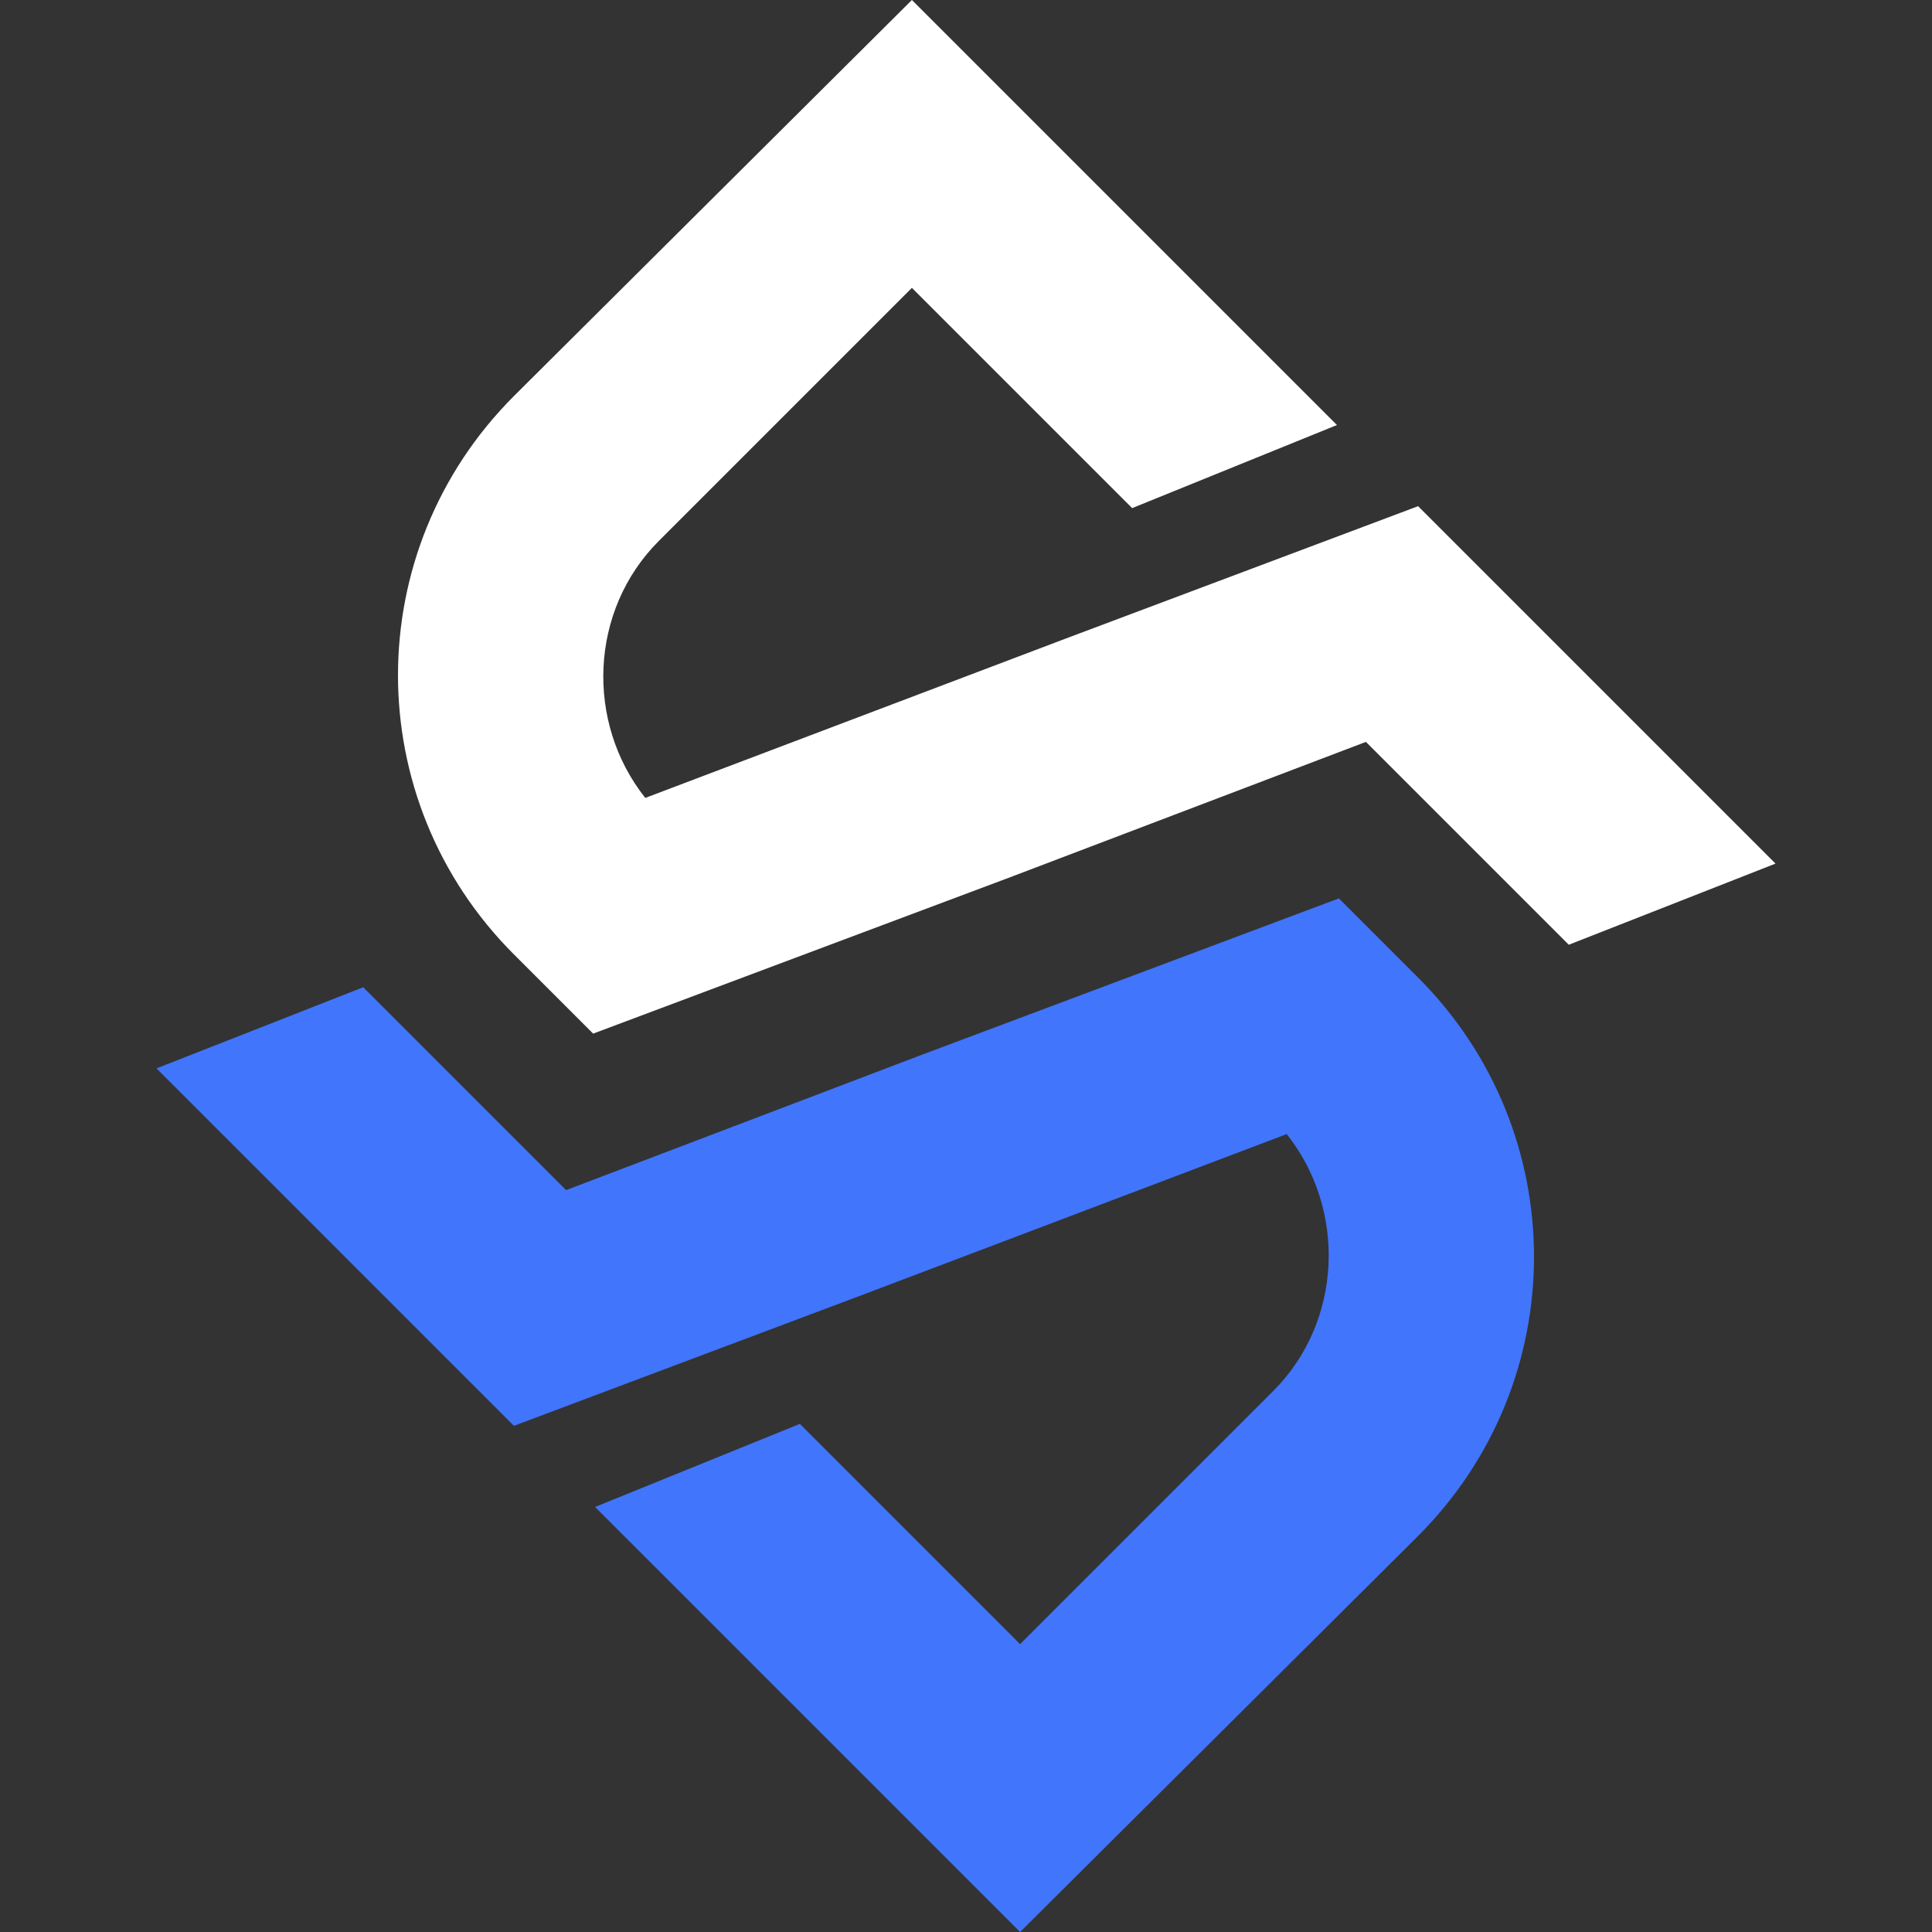
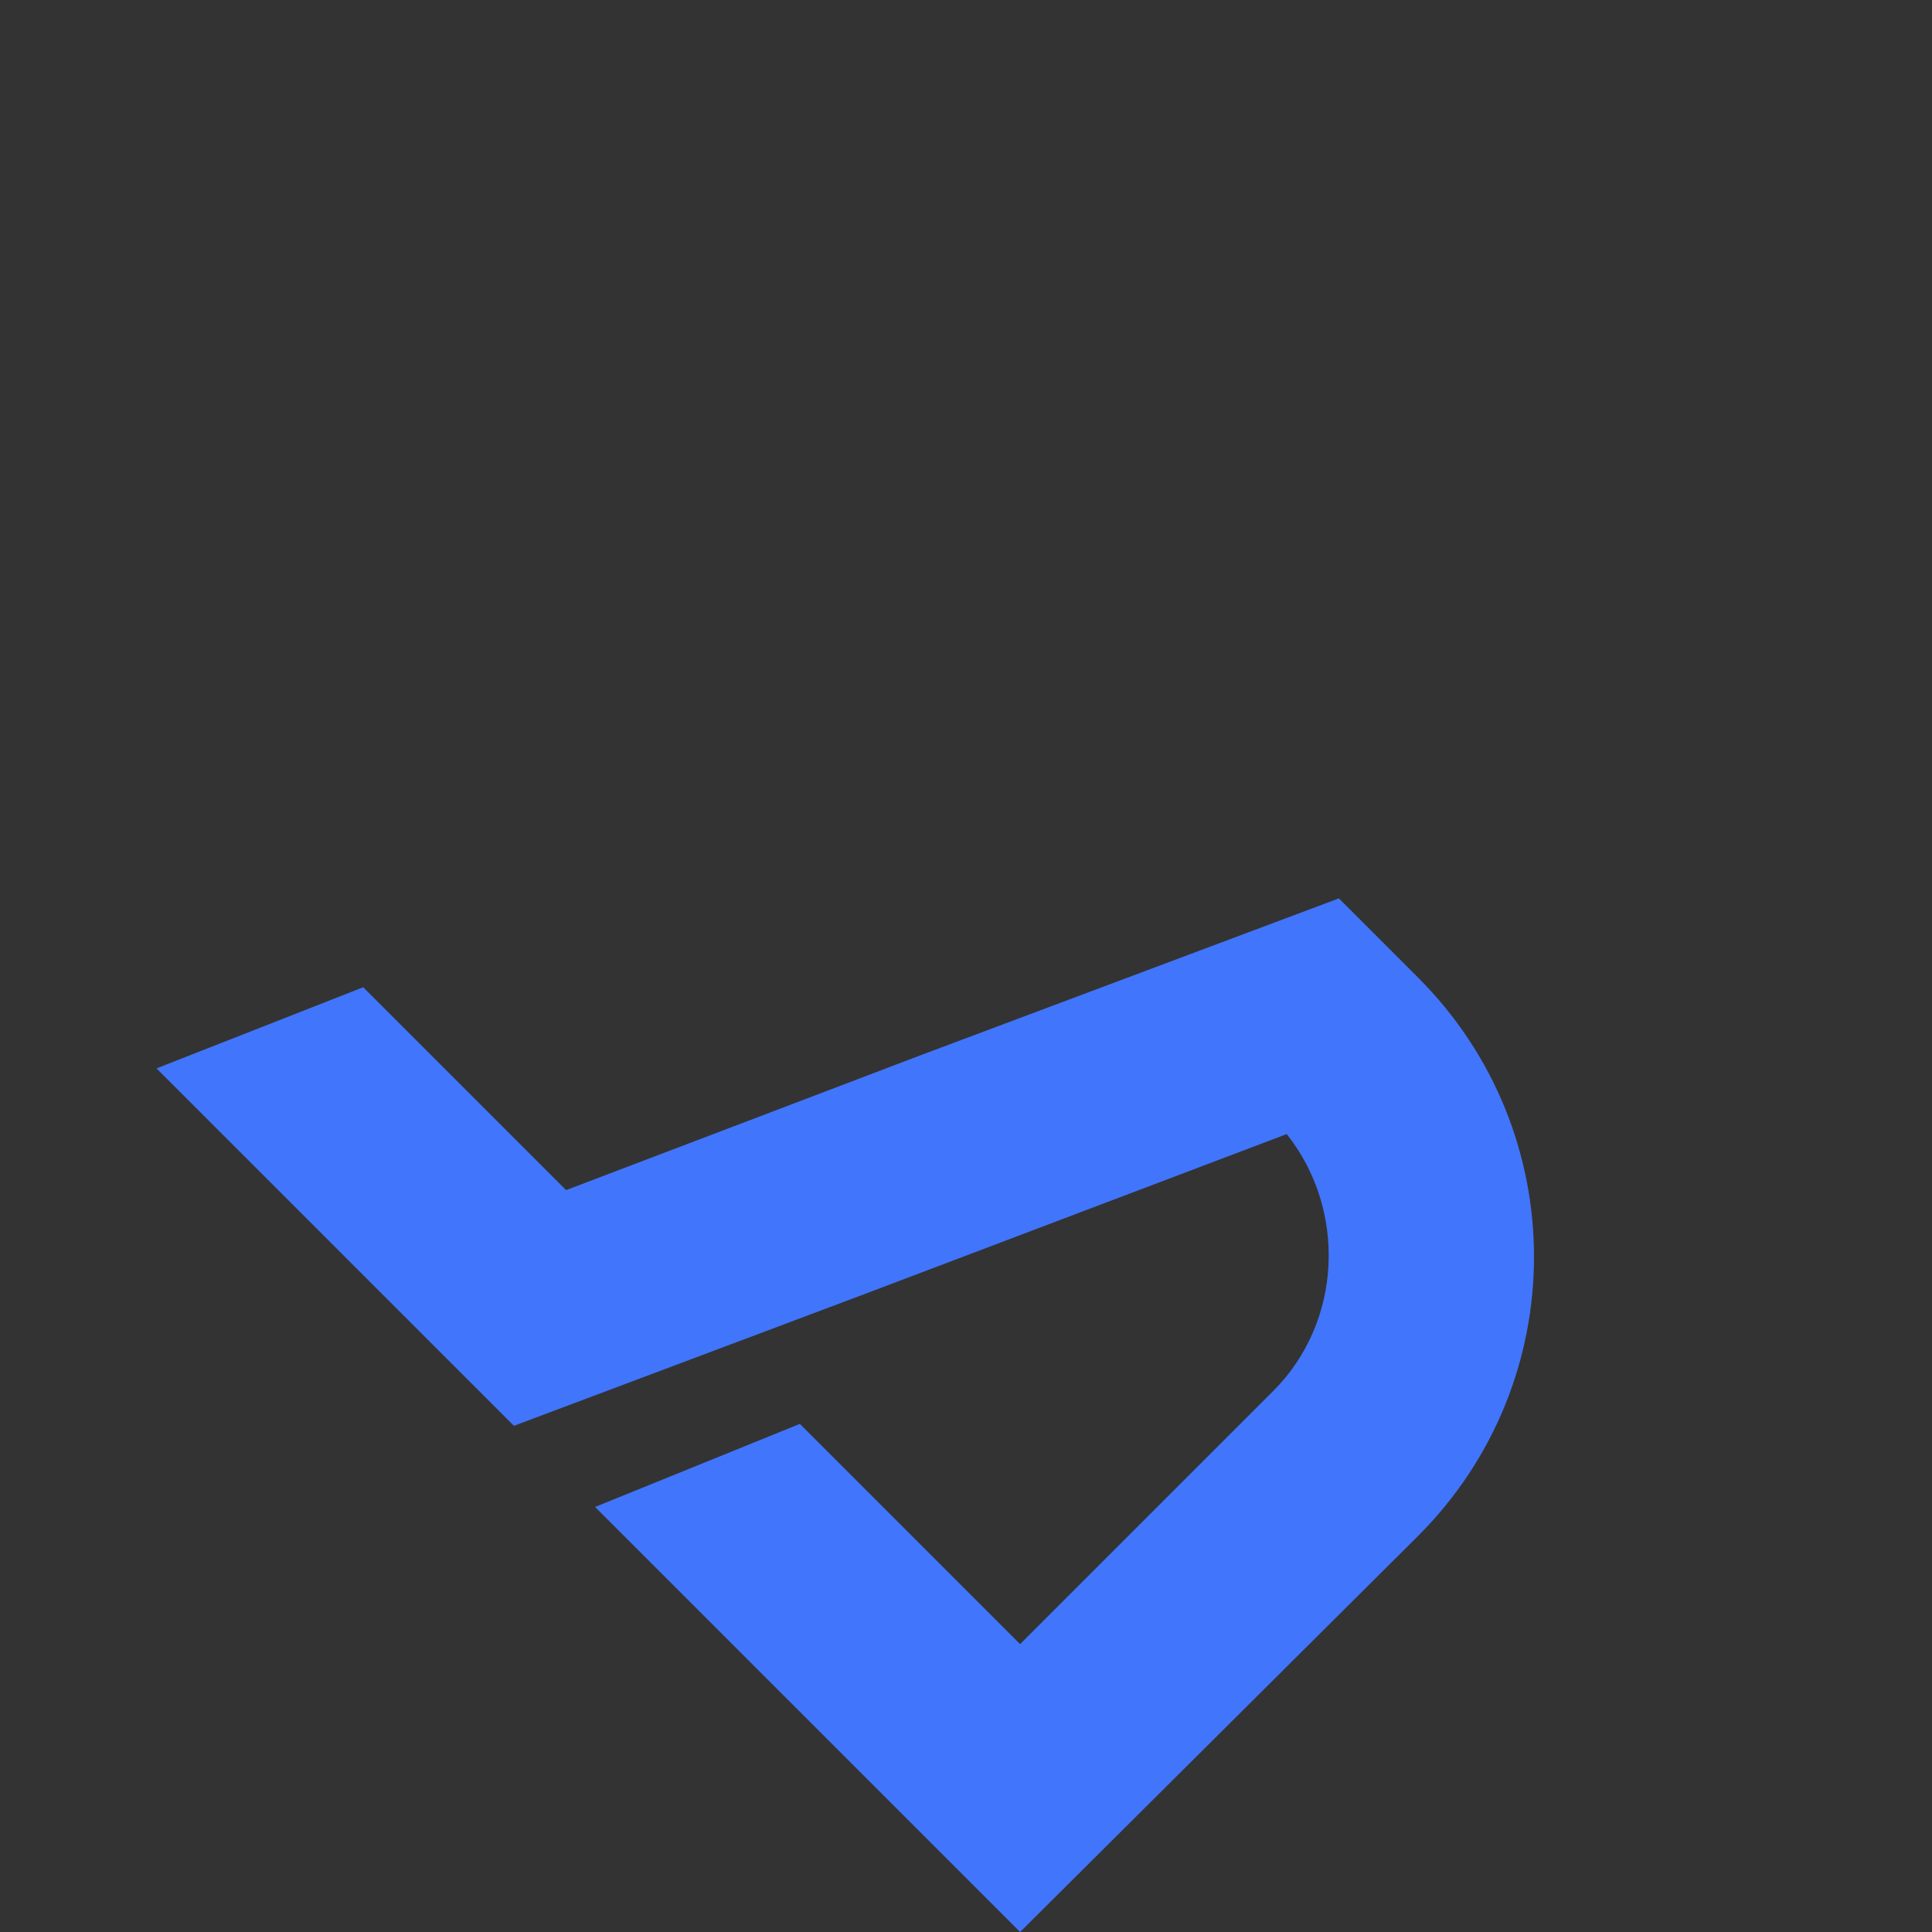
<svg xmlns="http://www.w3.org/2000/svg" version="1.1" id="Layer_1" x="0px" y="0px" viewBox="0 0 100 100" style="enable-background:new 0 0 100 100;" xml:space="preserve">
  <rect x="0" y="0" width="100" height="100" fill="#333333" stroke="none" />
  <style type="text/css">
	.st0{fill:#4175FC;}
	.st1{fill:#FFFFFF;}
</style>
  <g>
    <g>
      <path class="st0" d="M69.3,46.5l4.1,4.1c8,8,8,20.9,0,28.9L52.8,100l-22-22l10.6-4.3l11.4,11.4L65.9,72c3.6-3.6,3.8-9.4,0.7-13.3    L44.7,67l-18.1,6.8L8.1,55.3l10.7-4.2l10.5,10.5l18.4-7L69.3,46.5z" />
    </g>
    <g>
-       <path class="st1" d="M30.7,53.5l-4.1-4.1c-8-8-8-20.9,0-28.9L47.2,0l22,22l-10.6,4.3L47.2,14.9L34.1,28c-3.6,3.6-3.8,9.4-0.7,13.3    L55.3,33l18.1-6.8l18.5,18.5l-10.7,4.2L70.7,38.4l-18.4,7L30.7,53.5z" />
-     </g>
+       </g>
  </g>
</svg>